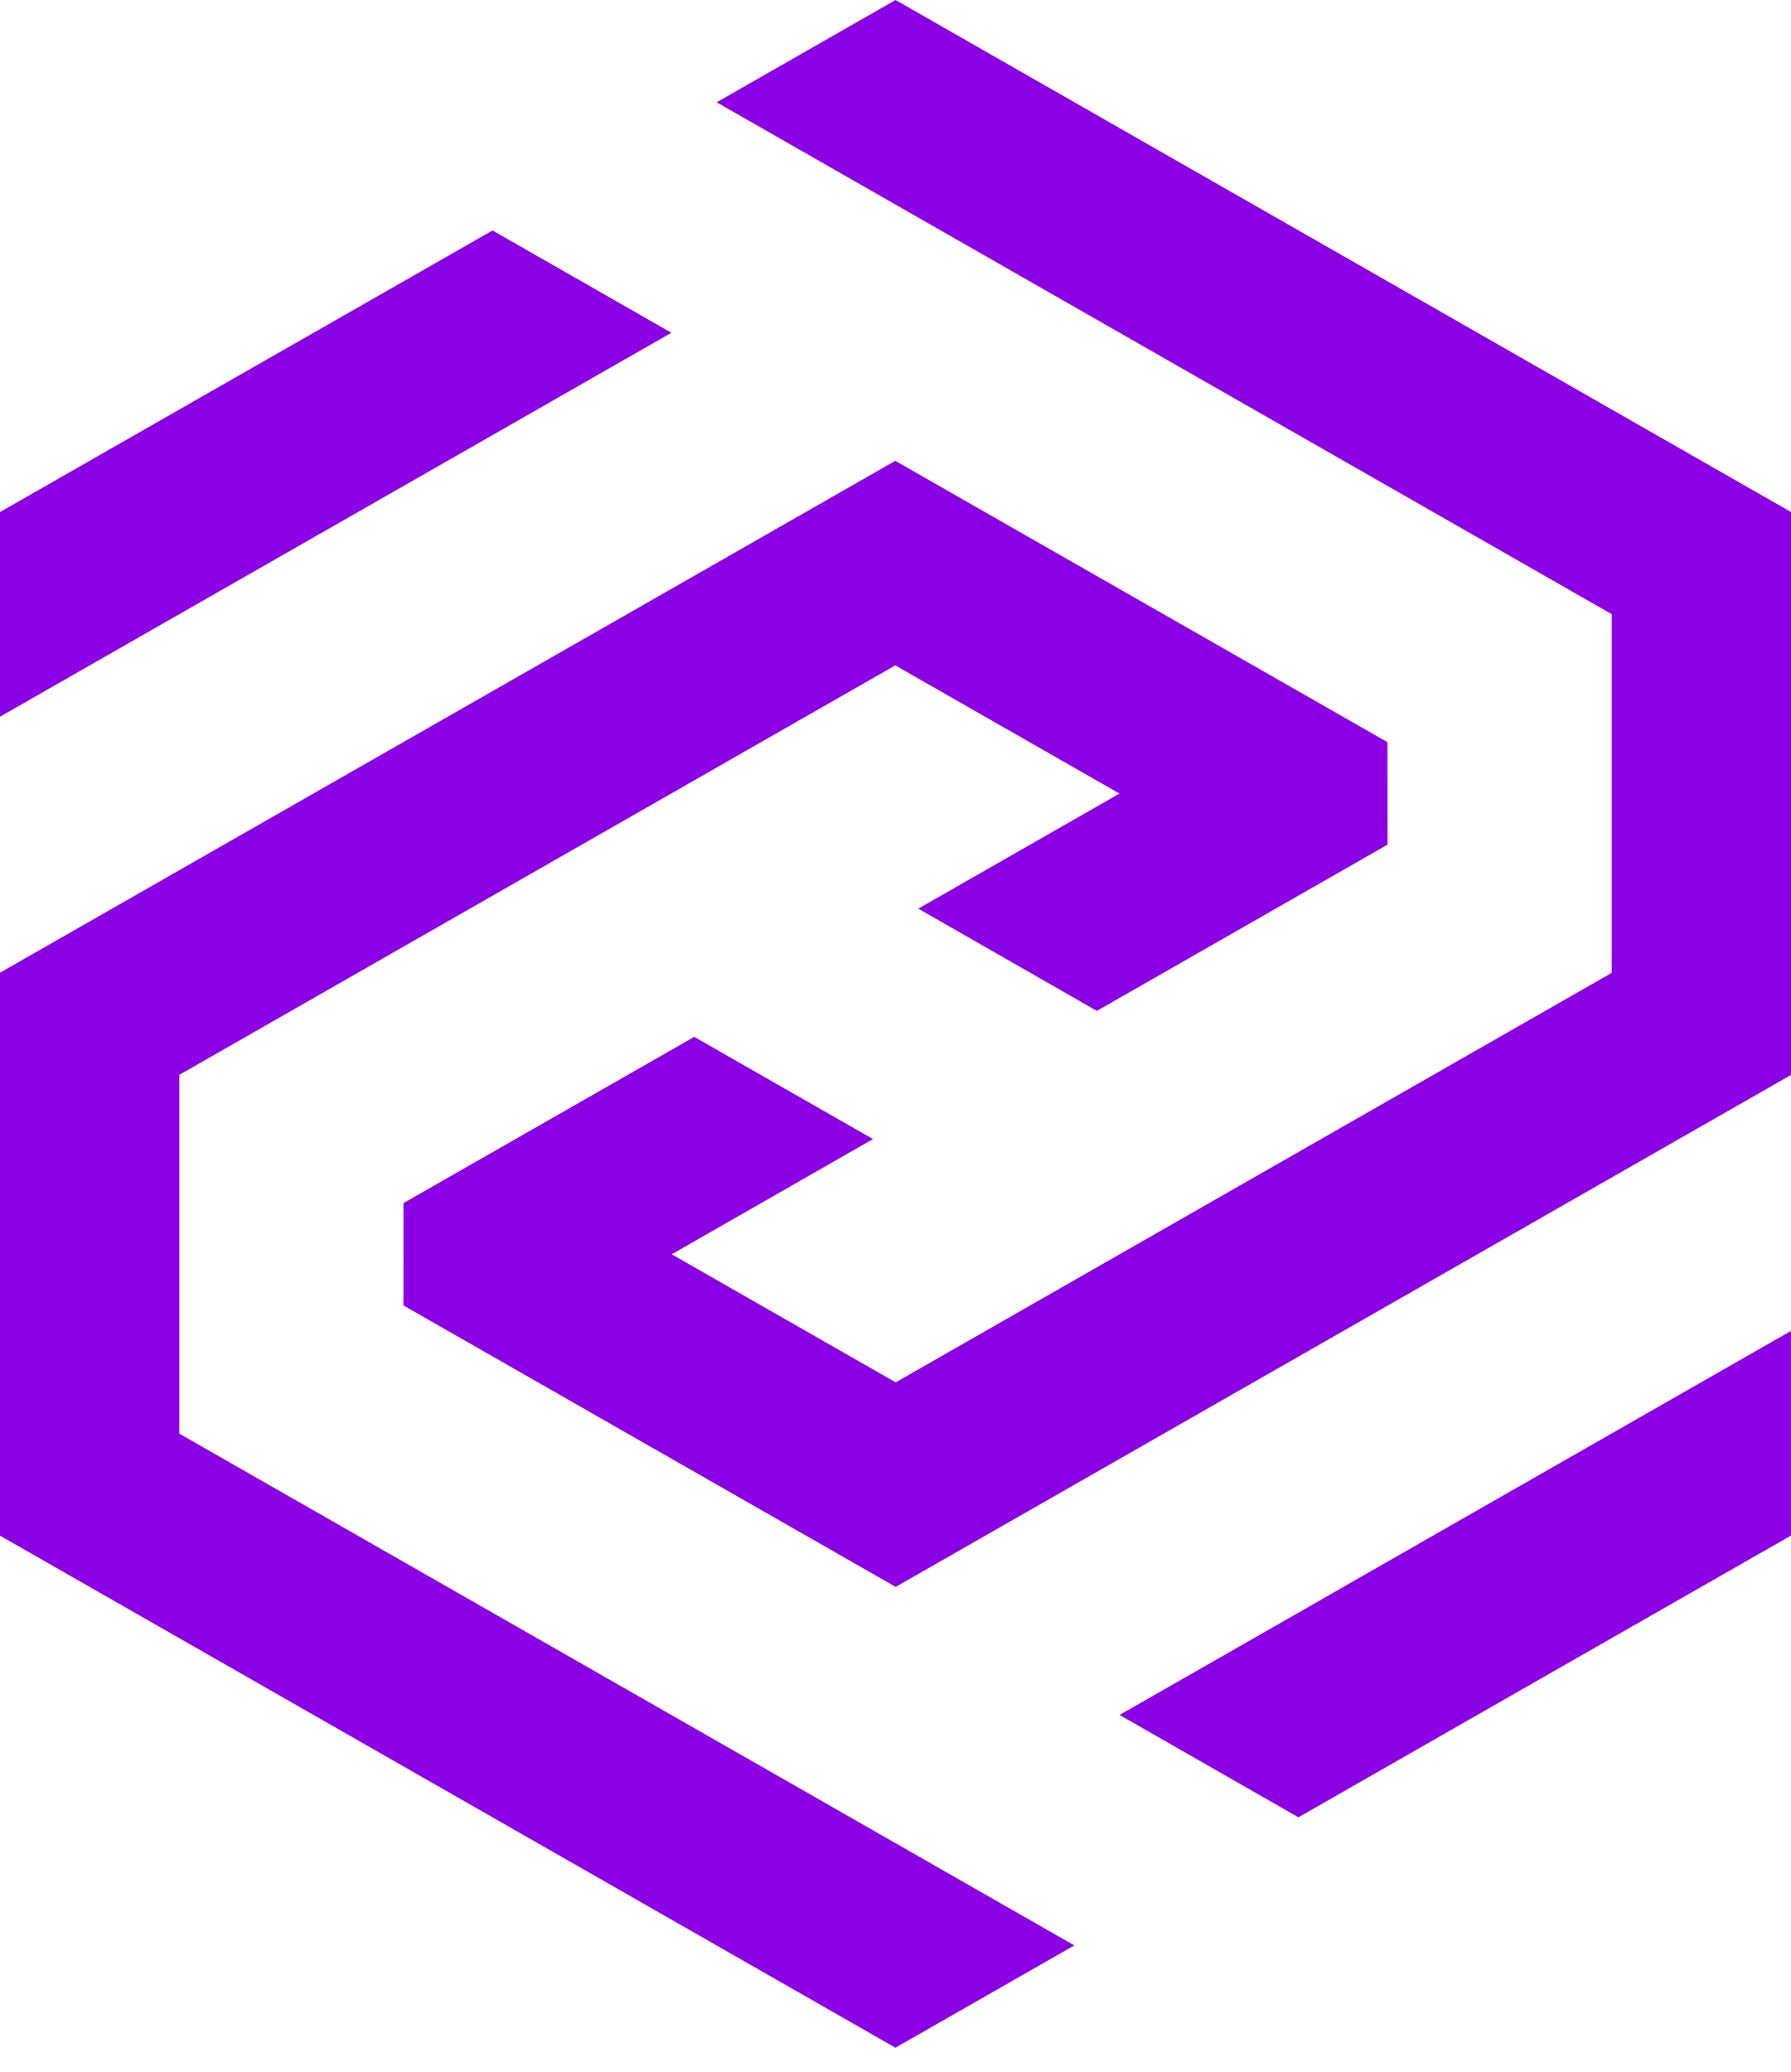
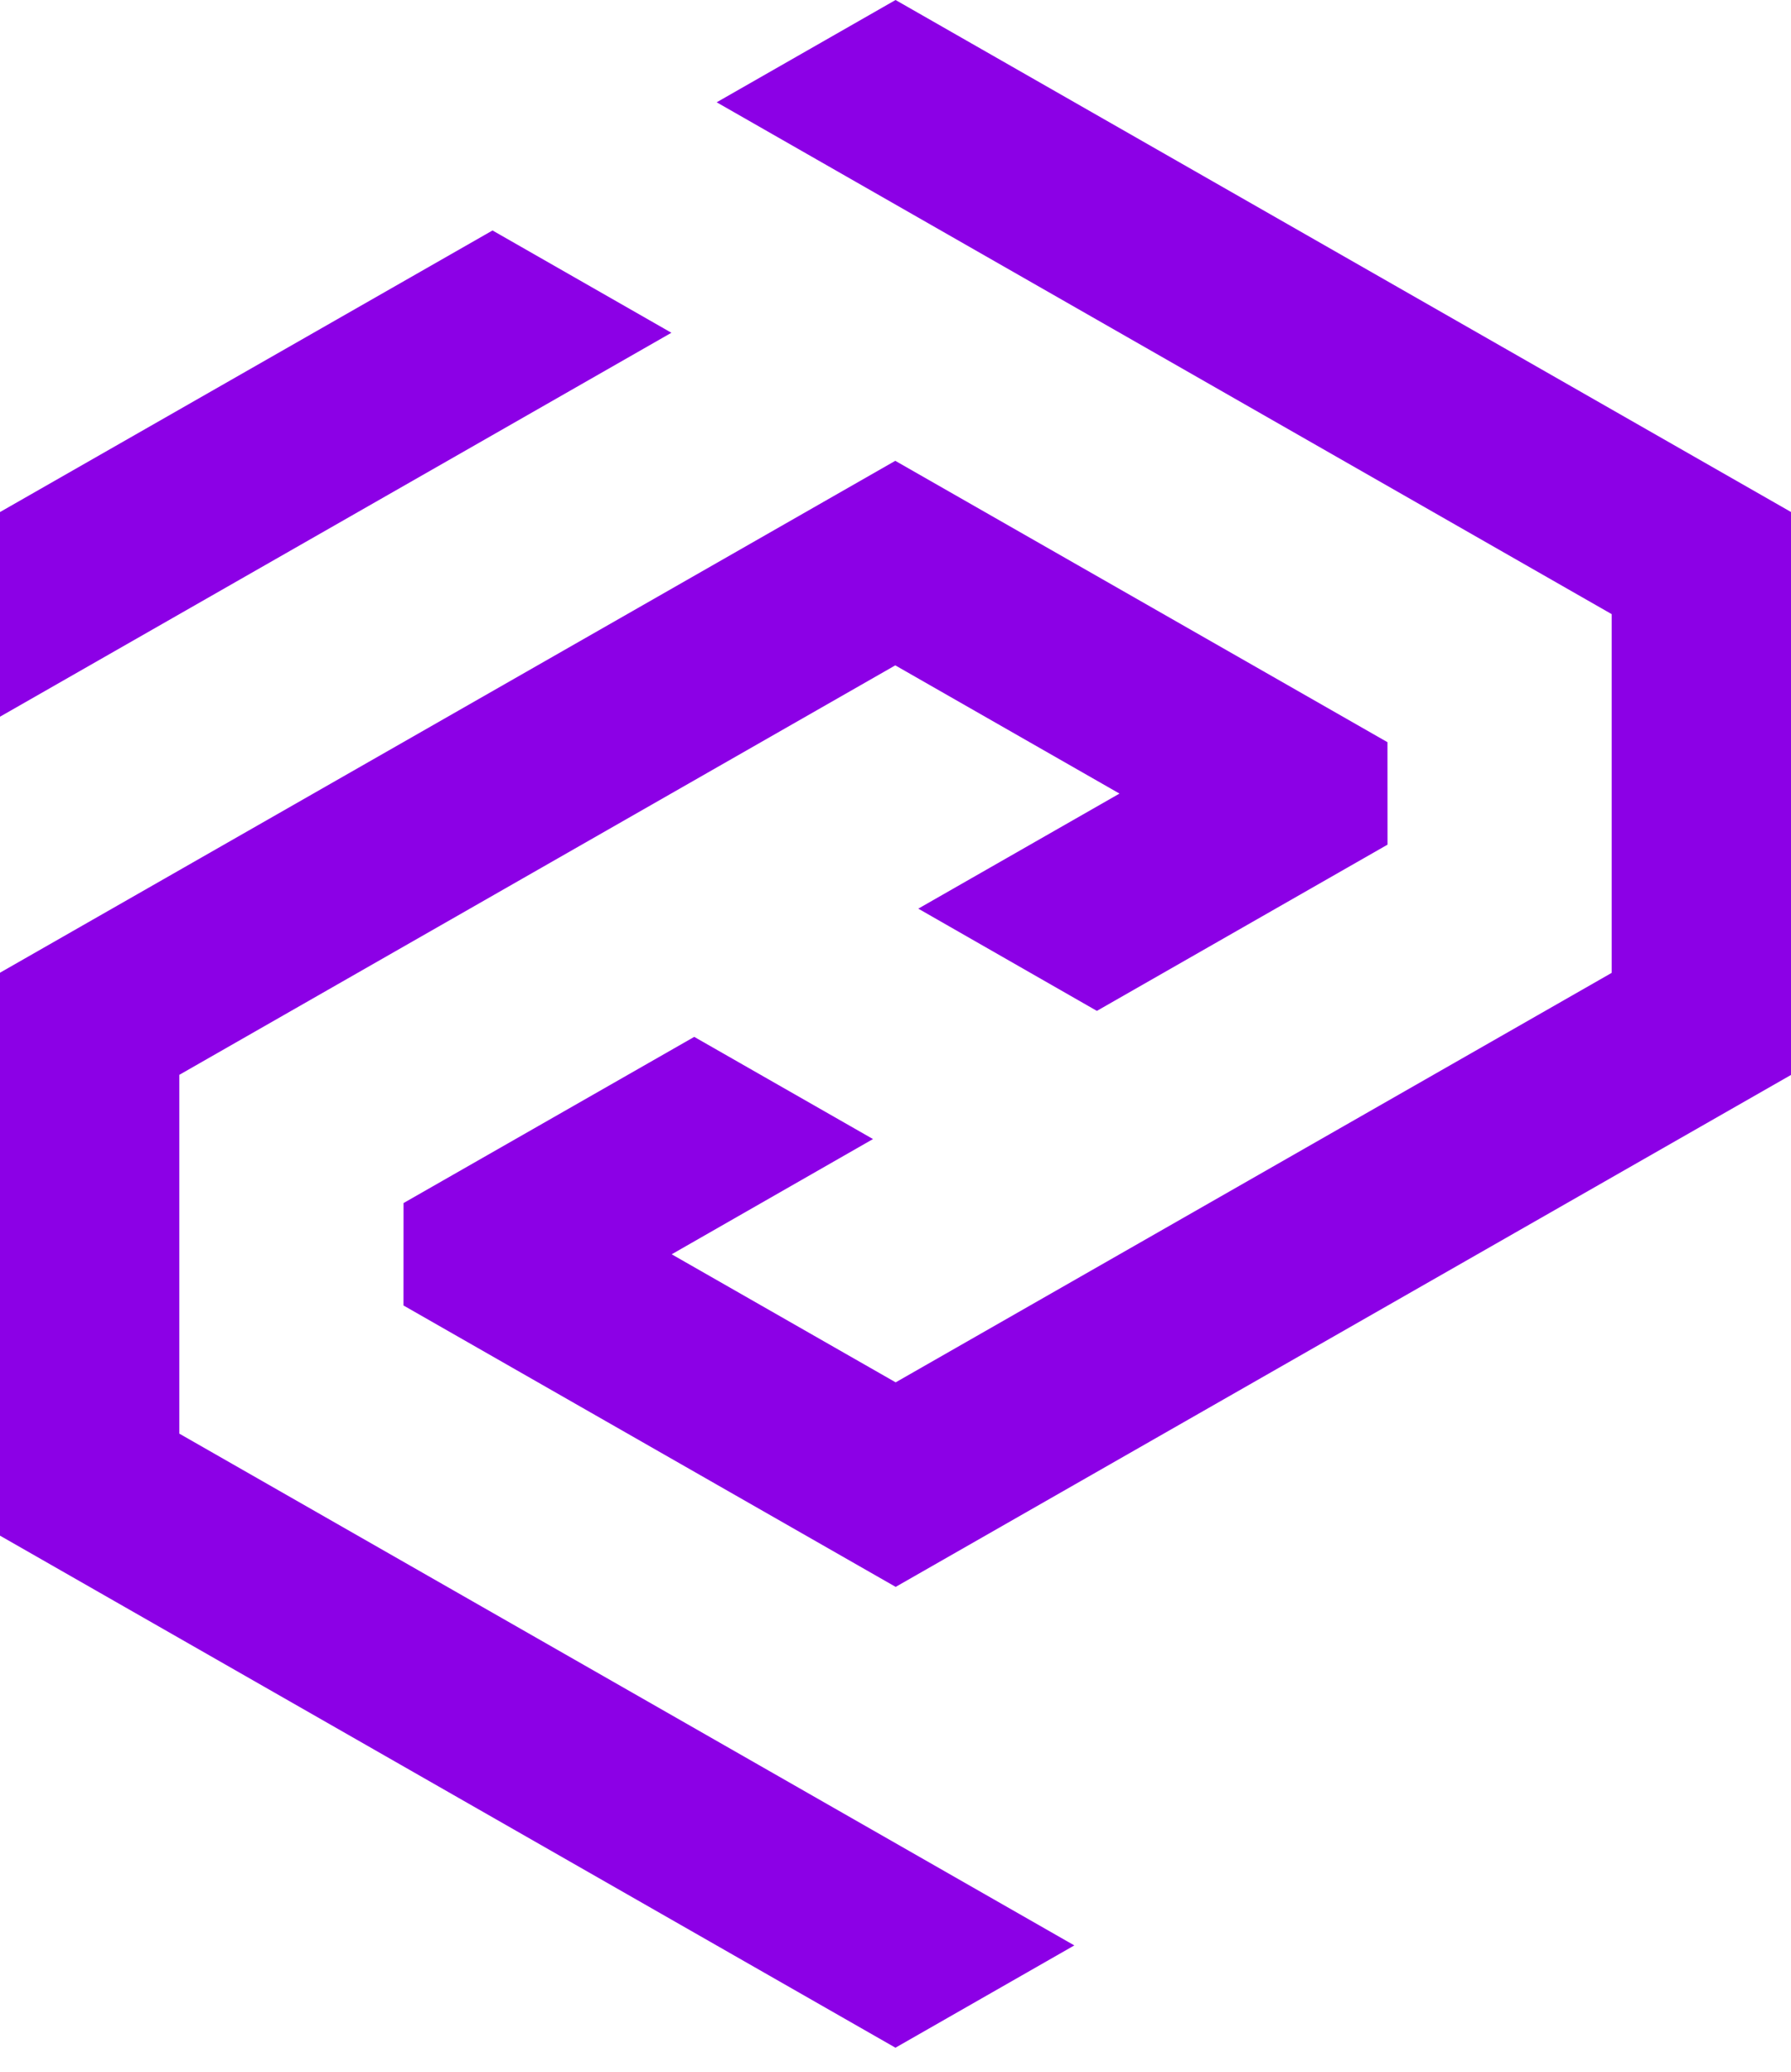
<svg xmlns="http://www.w3.org/2000/svg" version="1.1" width="32" height="37">
  <svg width="32" height="37" viewBox="0 0 32 37" fill="none">
    <g clip-path="url(#clip0_11292_522)">
      <path d="M11.996 5.943L8.8 4.116L5.603 5.943L0 9.145V12.8L8.799 7.771L11.996 5.943Z" fill="#8C00E6" />
      <path d="M19.195 34.744L3.204 25.604V19.196L15.996 11.883L20.002 14.173L16.407 16.228L19.598 18.054L24.791 15.085L24.79 13.255L15.996 8.23L12.8 10.057L0 17.372V27.426L15.999 36.571L19.195 34.744Z" fill="#8C00E6" />
-       <path d="M20.003 30.628L23.199 32.456L26.395 30.628L31.999 27.425V23.77L24.518 28.046L23.199 28.802L20.003 30.628Z" fill="#8C00E6" />
      <path d="M32 9.144L16.001 9.53674e-06L12.805 1.827L28.796 10.968V17.375L16.003 24.688L12.001 22.401L15.598 20.343L12.404 18.518L7.21 21.486L7.209 23.315L16.003 28.341L19.2 26.514L32 19.198V9.144Z" fill="#8C00E6" />
    </g>
    <defs>
      <clipPath id="SvgjsClipPath1004">
-         <rect width="32" height="36.571" fill="white" />
-       </clipPath>
+         </clipPath>
    </defs>
  </svg>
  <style>@media (prefers-color-scheme: light) { :root { filter: none; } }
@media (prefers-color-scheme: dark) { :root { filter: none; } }
</style>
</svg>